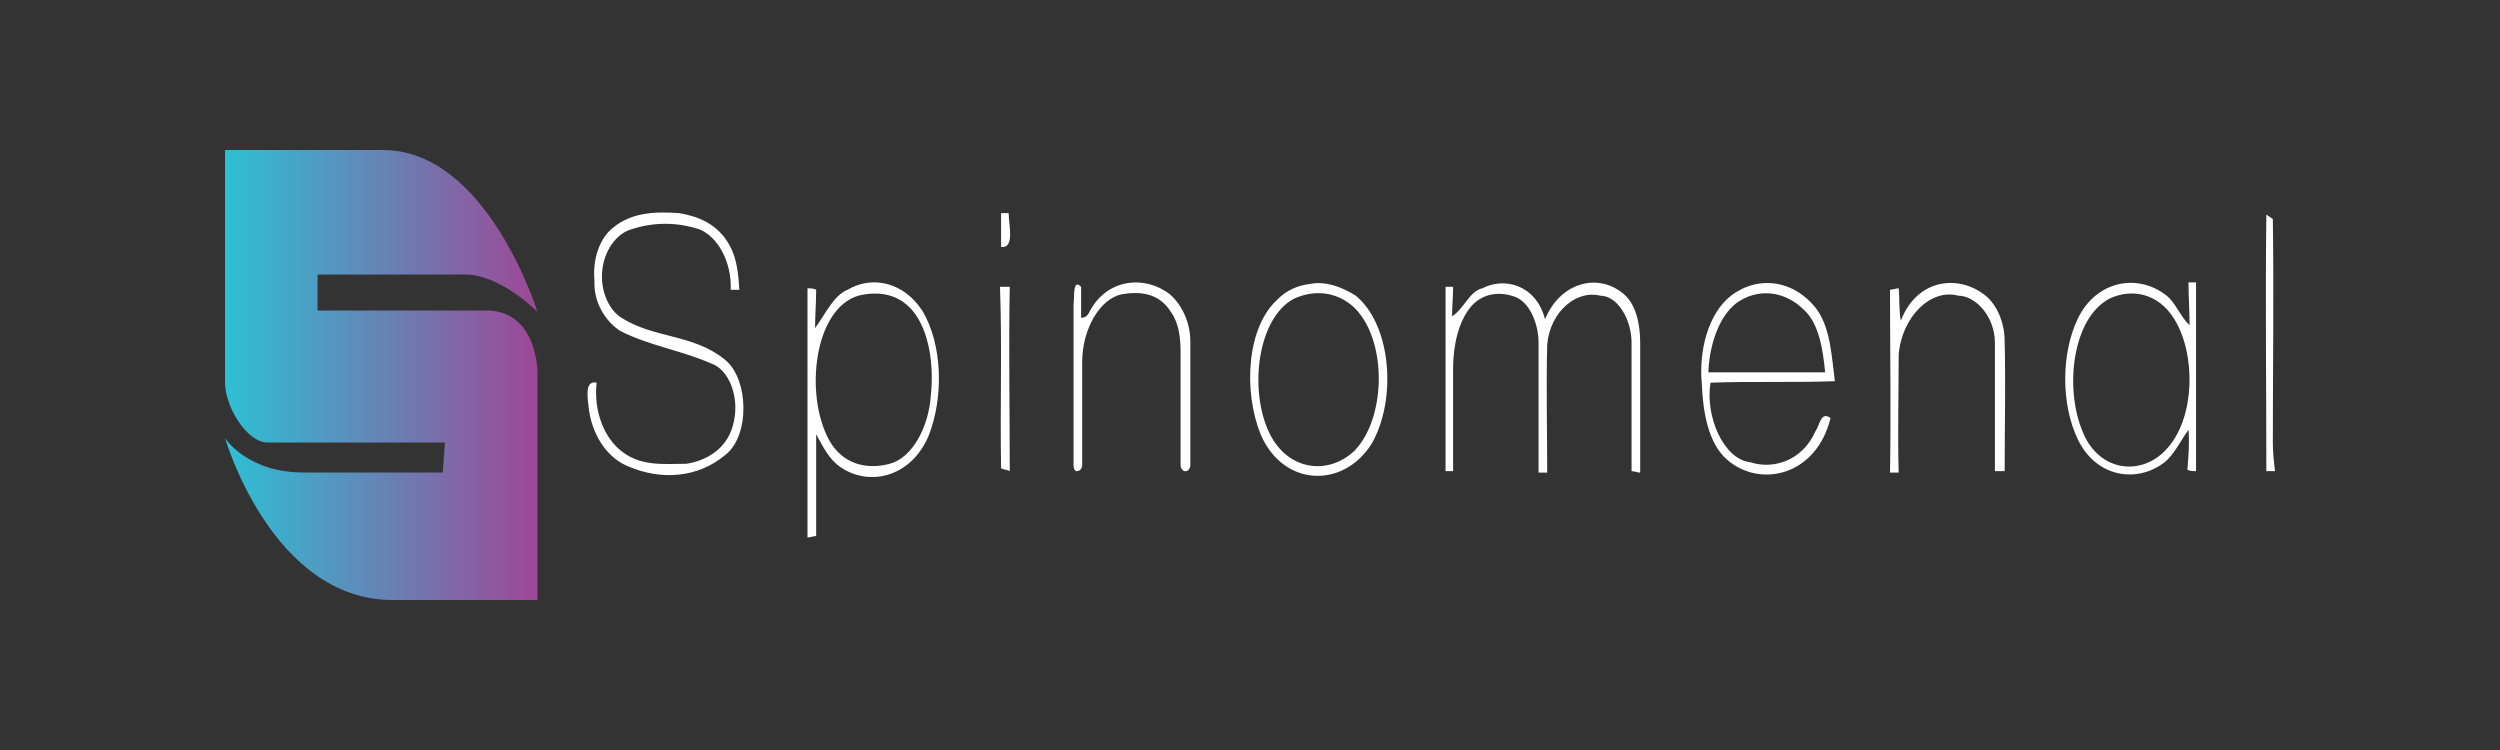
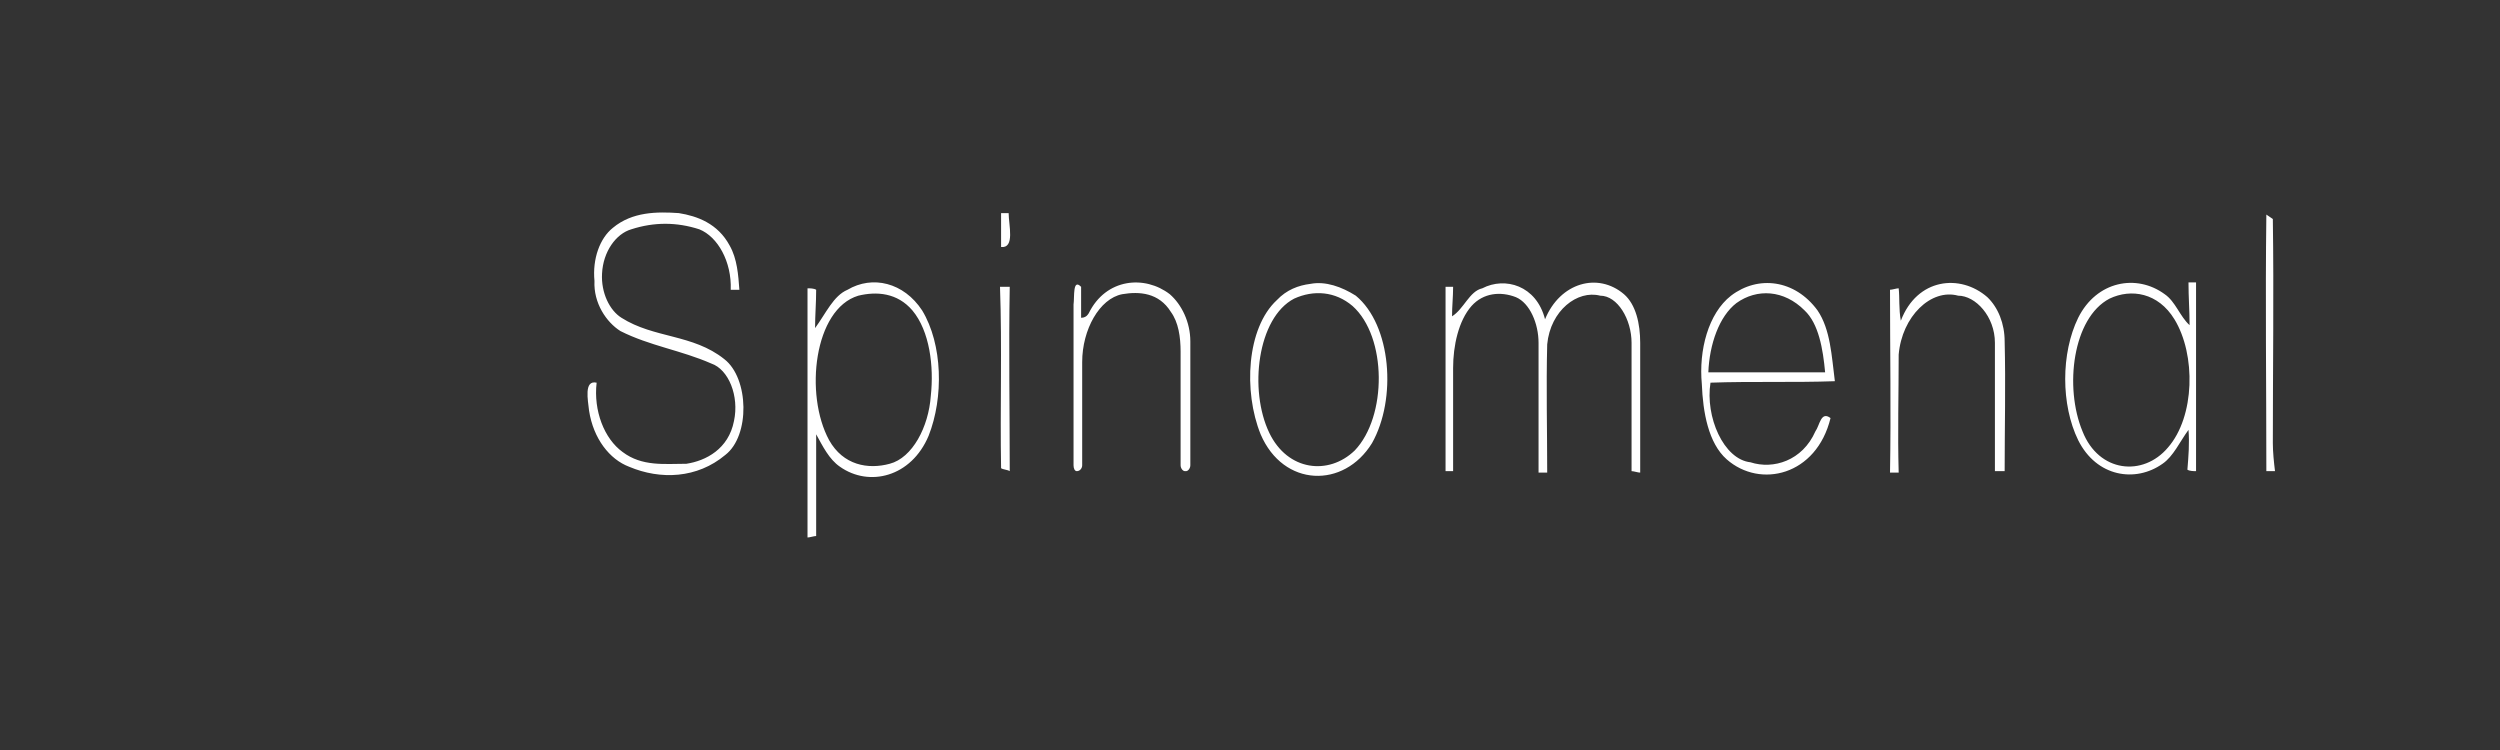
<svg xmlns="http://www.w3.org/2000/svg" width="200" height="60" viewBox="0 0 200 60" fill="none">
  <rect x="0" y="0" width="200" height="60" fill="#333333" stroke="none" />
-   <path d="M43 24.96C43 24.96 38.993 12 30.631 12H18V30.6C18 32.52 19.742 35.4 21.397 35.4H35.596L35.422 37.8H24.272C19.742 37.8 18 35.04 18 35.04C18 35.04 21.746 48 31.415 48H43V30C43 27.96 42.129 24.84 38.906 24.84H25.404V21.96H37.338C40.212 22.08 43 24.96 43 24.96Z" fill="url(#paint0_linear)" />
  <path d="M80.087 17.048H80.692C80.692 17.992 81.211 19.879 80.087 19.762V17.048ZM49.028 18.228C50.586 16.93 52.575 16.93 54.306 17.048C55.776 17.284 57.42 17.874 58.372 19.643C58.977 20.705 59.064 22.003 59.15 23.182H58.458C58.545 20.941 57.42 18.936 55.949 18.346C54.133 17.756 52.316 17.756 50.499 18.346C49.288 18.7 48.25 20.115 48.163 21.885C48.077 23.418 48.769 24.834 49.72 25.424C52.316 27.075 55.43 26.721 57.939 28.727C59.929 30.26 60.016 34.861 58.026 36.394C55.776 38.282 52.835 38.4 50.326 37.338C48.769 36.748 47.471 35.097 47.125 32.855C47.038 32.029 46.692 30.378 47.73 30.614C47.471 32.855 48.336 35.097 49.807 36.158C51.364 37.338 53.181 37.102 54.911 37.102C56.468 36.866 58.285 35.922 58.718 33.681C59.15 31.676 58.285 29.552 56.901 29.081C54.479 28.019 51.97 27.665 49.634 26.485C48.509 25.777 47.471 24.244 47.558 22.475C47.385 20.705 47.99 19.054 49.028 18.228ZM181.308 17.166L181.827 17.52C181.913 23.536 181.827 29.434 181.827 35.45C181.827 36.158 181.913 36.984 182 37.692H181.308C181.308 30.85 181.221 24.008 181.308 17.166ZM87.008 25.188L87.094 25.07C88.479 22.239 91.593 22.003 93.583 23.536C94.535 24.362 95.227 25.777 95.227 27.311V37.22C95.227 37.456 95.054 37.692 94.881 37.692H94.794C94.621 37.692 94.448 37.456 94.448 37.22V28.137C94.448 26.957 94.275 25.777 93.669 24.952C92.718 23.418 91.16 23.3 89.776 23.536C87.96 23.89 86.575 26.367 86.575 28.962V37.22C86.575 37.456 86.402 37.692 86.143 37.692C85.97 37.692 85.883 37.456 85.883 37.22V24.362C85.97 23.772 85.797 22.239 86.489 22.946V25.424C86.748 25.424 86.921 25.306 87.008 25.188ZM104.83 22.71C106.041 22.475 107.339 22.946 108.463 23.654C111.318 26.013 111.751 31.912 109.761 35.45C107.512 39.107 102.667 38.989 100.85 34.743C99.466 31.322 99.725 26.249 102.148 24.008C102.926 23.182 103.878 22.828 104.83 22.71ZM103.532 23.89C100.59 25.424 99.898 31.204 101.542 34.625C103.013 37.692 106.3 38.046 108.377 36.04C110.972 33.327 110.972 26.957 108.204 24.48C106.819 23.3 105.089 23.182 103.532 23.89ZM138.483 23.654C140.647 22.003 143.588 22.357 145.404 24.834C146.443 26.367 146.529 28.491 146.789 30.496C143.501 30.614 140.127 30.496 136.839 30.614C136.407 33.327 137.878 36.748 140.041 36.984C141.857 37.574 144.193 36.866 145.232 34.507C145.578 34.035 145.665 32.855 146.443 33.445C145.319 38.046 140.819 39.107 138.137 36.748C136.667 35.45 136.234 32.973 136.147 30.732C135.888 28.019 136.667 25.07 138.483 23.654ZM138.916 24.244C137.532 25.306 136.754 27.547 136.667 29.788H146.01C145.837 27.901 145.491 25.895 144.366 24.834C142.722 23.182 140.56 23.064 138.916 24.244ZM152.066 25.66C153.364 22.239 156.825 21.885 158.987 23.772C159.852 24.598 160.372 25.895 160.372 27.311C160.458 30.732 160.372 34.271 160.372 37.692H159.593V27.429C159.593 25.306 158.036 23.654 156.651 23.654C154.489 23.064 152.153 25.306 151.894 28.373C151.894 31.558 151.807 34.625 151.894 37.81H151.201C151.287 32.973 151.201 28.019 151.201 23.182C151.374 23.182 151.72 23.064 151.894 23.064C151.979 23.772 151.894 24.716 152.066 25.66ZM166.255 25.424C167.725 22.475 170.927 21.885 173.176 23.536C174.041 24.126 174.387 25.306 175.166 26.013C175.166 24.834 175.079 23.772 175.079 22.593H175.684V37.692C175.512 37.692 175.166 37.692 174.992 37.574C175.079 36.512 175.166 35.45 175.079 34.389C174.387 35.332 173.868 36.512 173.002 37.102C170.84 38.635 167.725 38.163 166.255 35.215C164.87 32.383 164.87 28.255 166.255 25.424ZM168.763 23.89C165.822 25.424 165.13 30.968 166.601 34.507C167.898 37.81 171.445 38.163 173.435 35.804C175.598 33.327 175.684 28.373 173.954 25.542C172.656 23.418 170.494 23.064 168.763 23.89ZM67.802 23.182C69.791 22.003 72.3 22.593 73.771 24.834C75.415 27.547 75.501 31.794 74.29 34.861C72.906 38.163 69.532 38.989 67.196 37.338C66.331 36.748 65.812 35.686 65.293 34.743V42.882C65.12 42.882 64.774 43 64.601 43V23.064C64.774 23.064 65.12 23.064 65.293 23.182C65.293 24.244 65.206 25.188 65.206 26.249C66.071 25.07 66.677 23.654 67.802 23.182ZM68.667 23.654C65.12 24.716 64.341 31.558 66.331 35.215C67.456 37.22 69.445 37.574 71.176 37.102C72.993 36.63 74.29 34.153 74.463 31.676C74.723 29.316 74.377 26.485 72.993 24.834C71.781 23.418 70.138 23.3 68.667 23.654ZM118.585 23.064C120.402 22.121 122.911 22.828 123.603 25.542C124.814 22.593 127.843 21.767 129.918 23.536C130.871 24.362 131.216 25.895 131.216 27.429V37.81C131.043 37.81 130.697 37.692 130.525 37.692V27.429C130.525 25.542 129.4 23.654 128.015 23.654C126.199 23.182 124.035 24.834 123.776 27.547C123.689 30.968 123.776 34.389 123.776 37.81H123.084V27.429C123.084 25.895 122.392 24.244 121.268 23.772C120.056 23.3 118.672 23.418 117.721 24.48C116.682 25.66 116.249 27.665 116.249 29.434V37.692H115.644V22.946H116.249C116.249 23.772 116.163 24.48 116.163 25.306C117.114 24.716 117.547 23.3 118.585 23.064ZM80 22.946H80.779C80.692 27.901 80.779 32.855 80.779 37.692C80.606 37.574 80.26 37.574 80.087 37.456C80 32.619 80.173 27.783 80 22.946Z" fill="white" />
  <defs>
    <linearGradient id="paint0_linear" x1="18" y1="30" x2="43" y2="30" gradientUnits="userSpaceOnUse">
      <stop stop-color="#2DC0D5" />
      <stop offset="1" stop-color="#9E4796" />
    </linearGradient>
  </defs>
</svg>